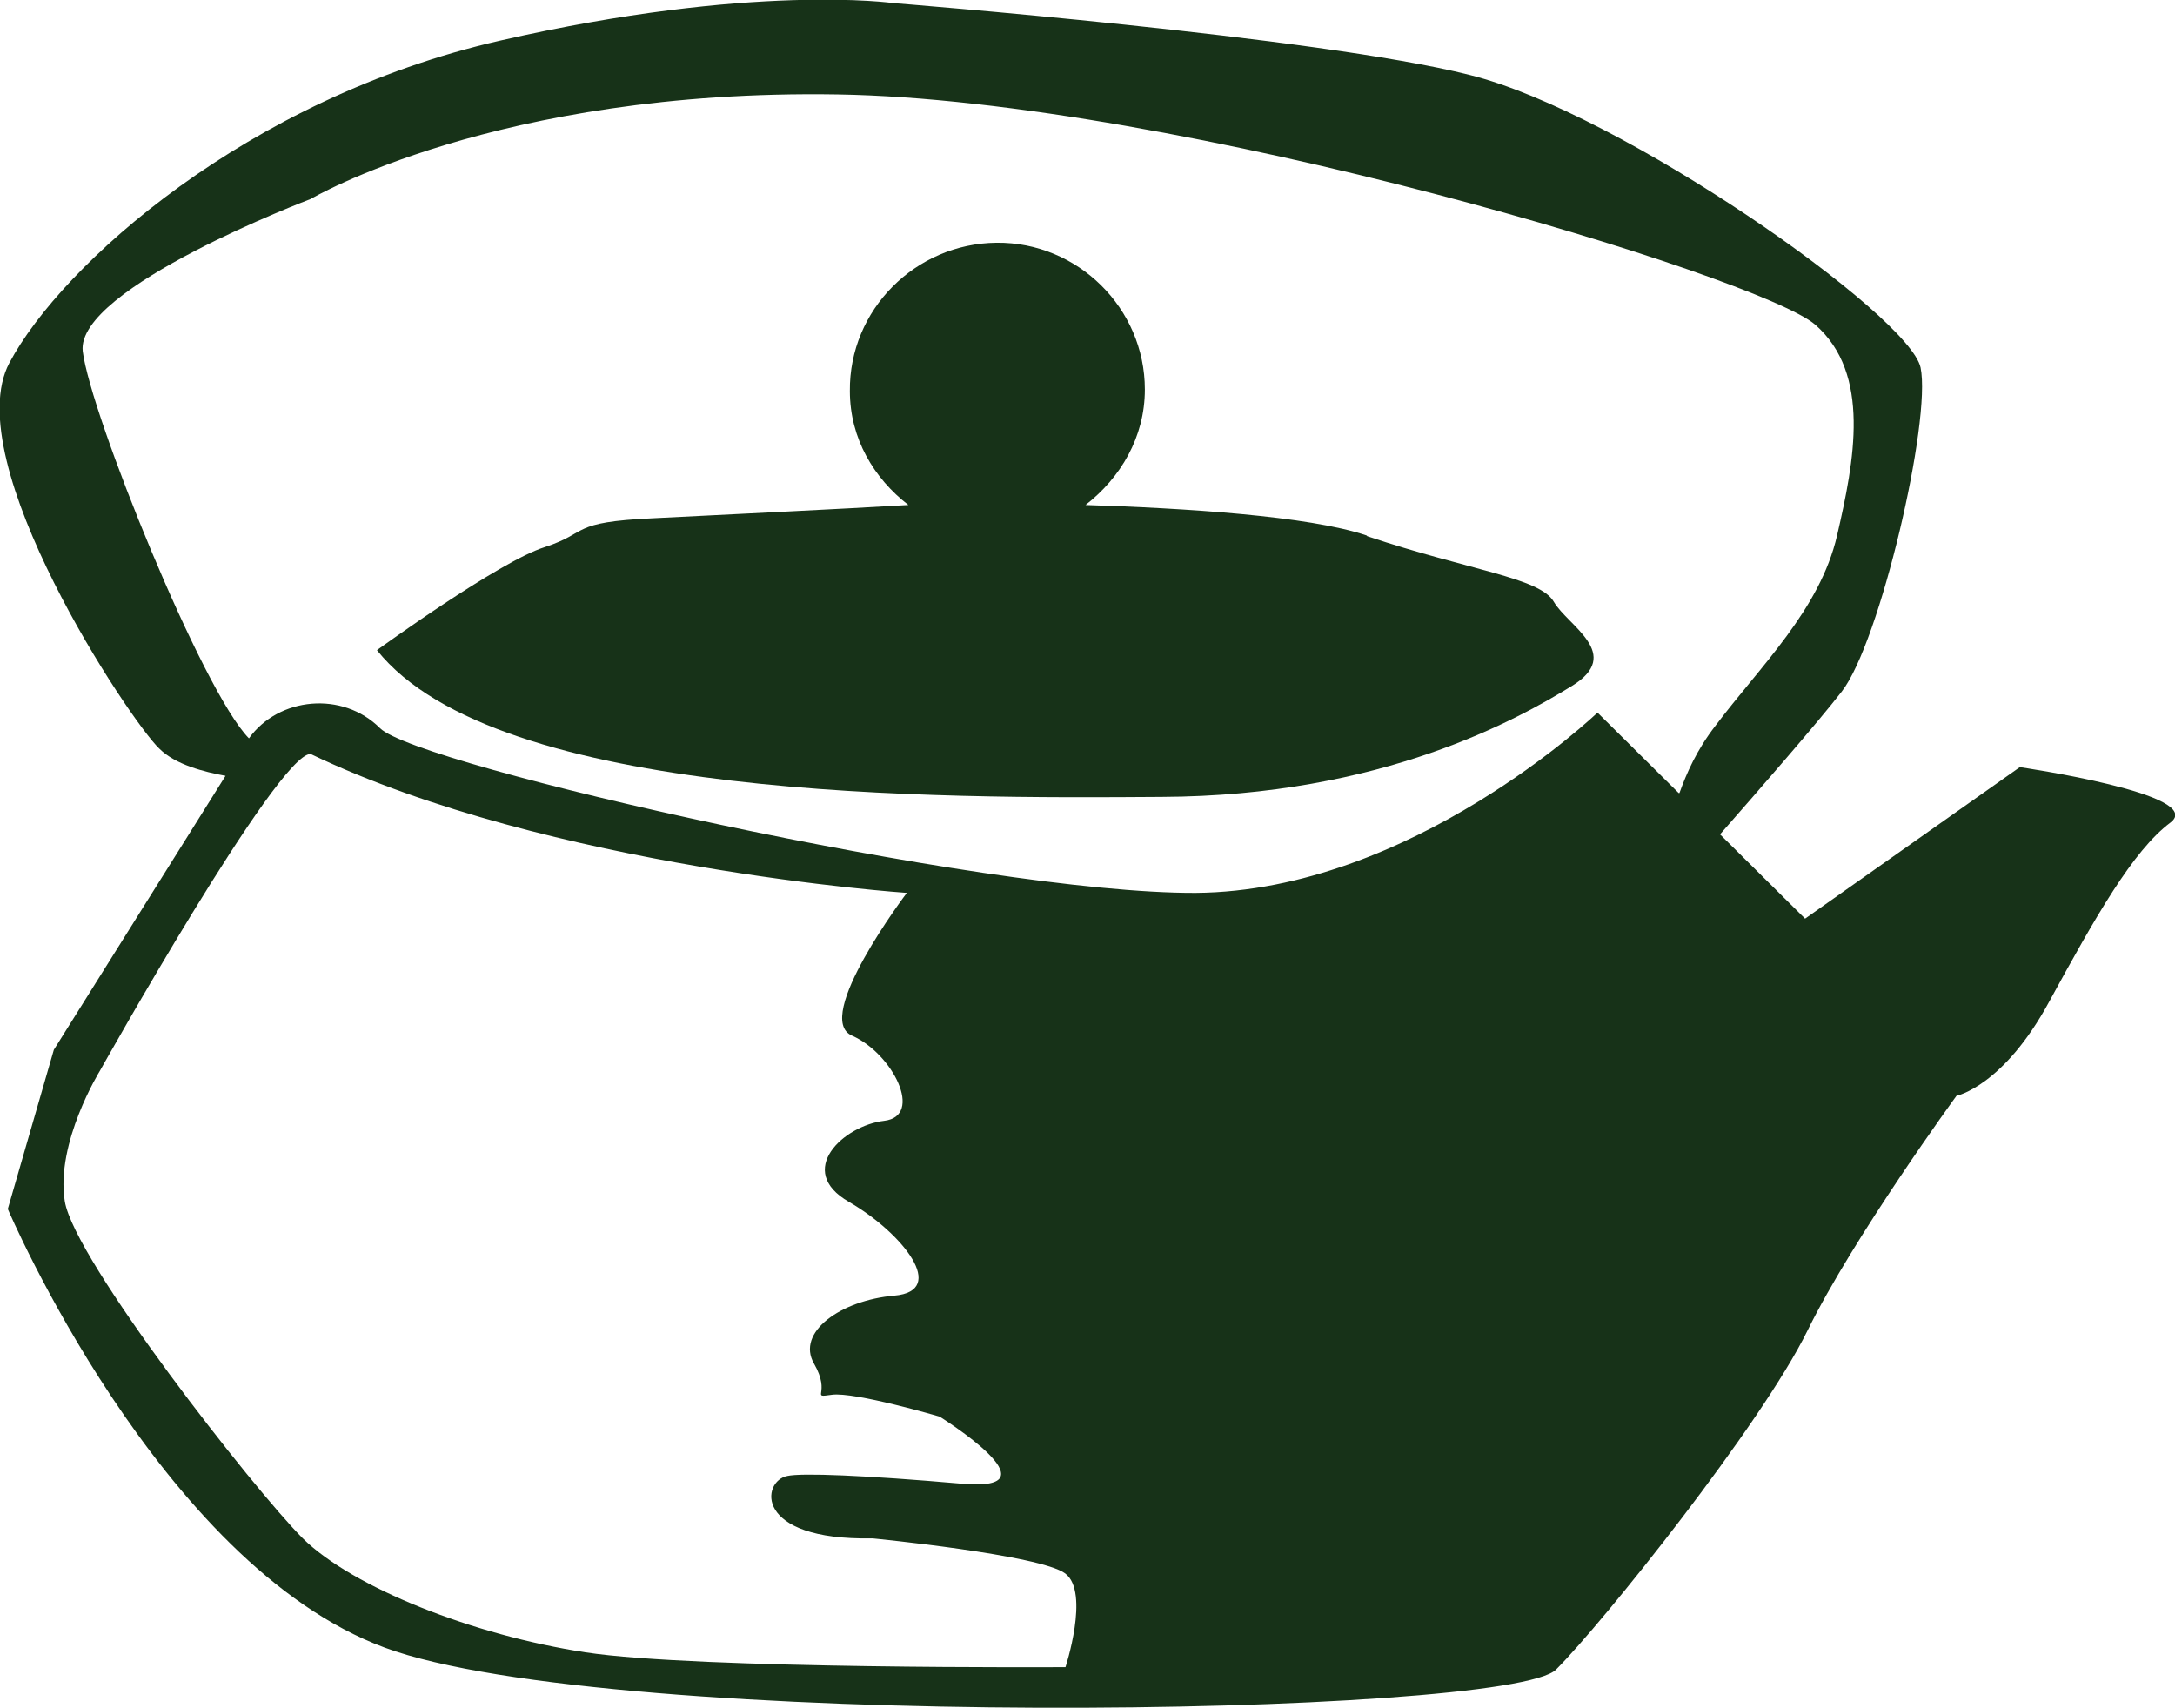
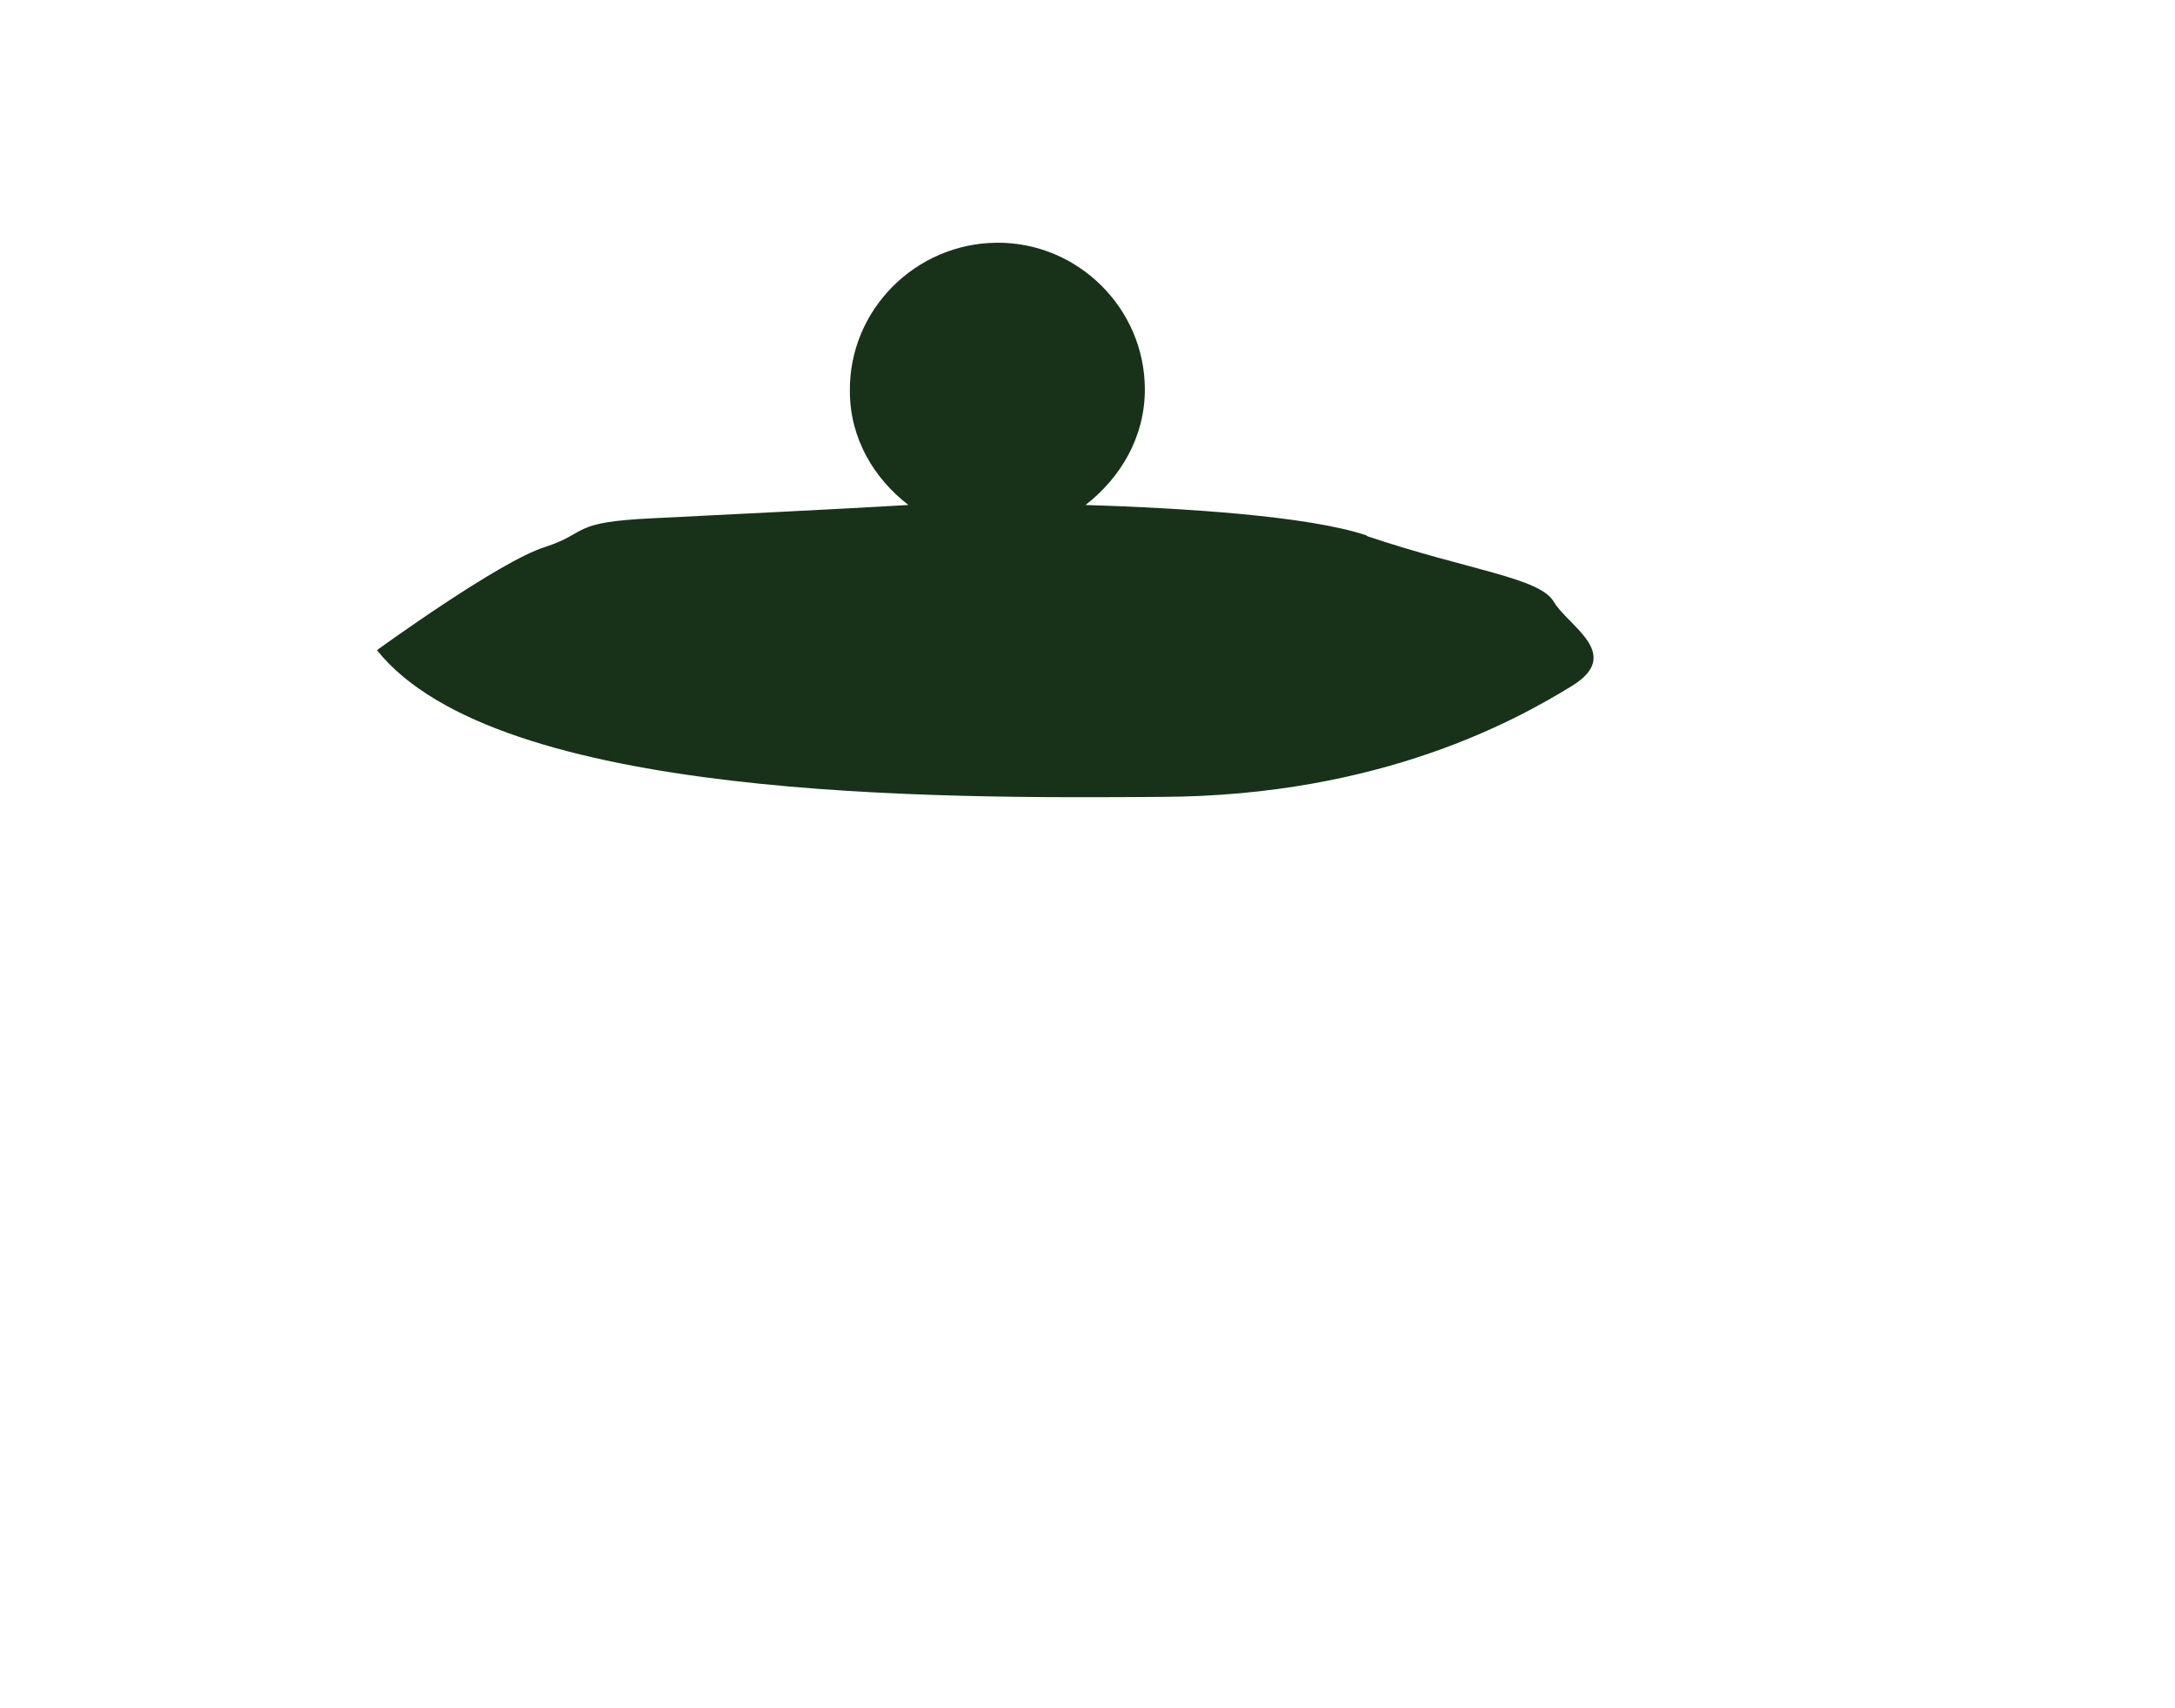
<svg xmlns="http://www.w3.org/2000/svg" viewBox="0 0 27.87 21.88">
  <defs>
    <style>.d{fill:#173218;}</style>
  </defs>
  <g id="a" />
  <g id="b">
    <g id="c">
      <g>
        <path class="d" d="M17.51,6.86c-.74-.25-2.34-.35-3.6-.39,.45-.35,.76-.87,.76-1.48,0-1.04-.86-1.89-1.9-1.88s-1.89,.86-1.88,1.9c0,.61,.31,1.12,.75,1.46-.83,.05-2.48,.13-3.27,.17-1.08,.05-.81,.18-1.39,.37-.58,.18-2.15,1.32-2.15,1.32,1.54,1.93,7.21,1.9,10.05,1.88,2.84-.01,4.59-1.01,5.26-1.42,.67-.41-.05-.77-.23-1.08-.18-.31-1.08-.4-2.39-.84Z" />
-         <path class="d" d="M25.88,9.83l-2.75,1.94-1.09-1.08c.5-.57,1.25-1.43,1.56-1.83,.49-.63,1.15-3.47,1.01-4.15-.14-.67-3.84-3.27-5.78-3.75C16.9,.47,11.45,.04,11.45,.04c0,0-1.8-.26-5.04,.48C3.17,1.26,.79,3.39,.12,4.65c-.67,1.26,1.55,4.59,1.92,4.94,.21,.21,.58,.3,.85,.35L.69,13.45,.1,15.49s1.94,4.55,4.83,5.62c2.89,1.07,14.41,.89,15.01,.28,.6-.6,2.63-3.14,3.22-4.34,.59-1.2,1.91-3.01,1.91-3.01,0,0,.6-.12,1.19-1.21,.59-1.08,1.07-1.93,1.55-2.29,.48-.36-1.92-.71-1.92-.71Zm-12.22,11.53s-4.72,.03-6.16-.19c-1.44-.22-2.98-.83-3.62-1.46-.63-.63-2.93-3.57-3.05-4.32s.45-1.67,.45-1.67c0,0,2.28-4.07,2.7-4.06,3.07,1.47,7.64,1.78,7.64,1.78,0,0-1.22,1.61-.7,1.83,.52,.23,.92,1.03,.41,1.09-.52,.06-1.15,.64-.45,1.04,.69,.4,1.27,1.14,.58,1.2-.69,.06-1.26,.47-1.03,.87s-.06,.44,.23,.4,1.38,.28,1.38,.28c0,0,1.56,.97,.29,.86-1.26-.11-2.06-.14-2.24-.1-.33,.06-.45,.83,1.09,.8,0,0,2.15,.21,2.47,.45s0,1.21,0,1.21Zm7.85-11.2l-1.04-1.03s-2.39,2.29-5.15,2.31c-2.76,.01-9.97-1.63-10.45-2.11-.48-.48-1.3-.4-1.68,.13-.6-.61-2.03-4.15-2.13-4.96-.09-.81,2.92-1.95,2.92-1.95,0,0,2.38-1.41,6.75-1.34,4.37,.07,11.81,2.33,12.53,2.95,.72,.63,.5,1.75,.28,2.7-.22,.95-.98,1.67-1.56,2.44-.24,.31-.37,.61-.46,.86Z" />
      </g>
    </g>
  </g>
</svg>